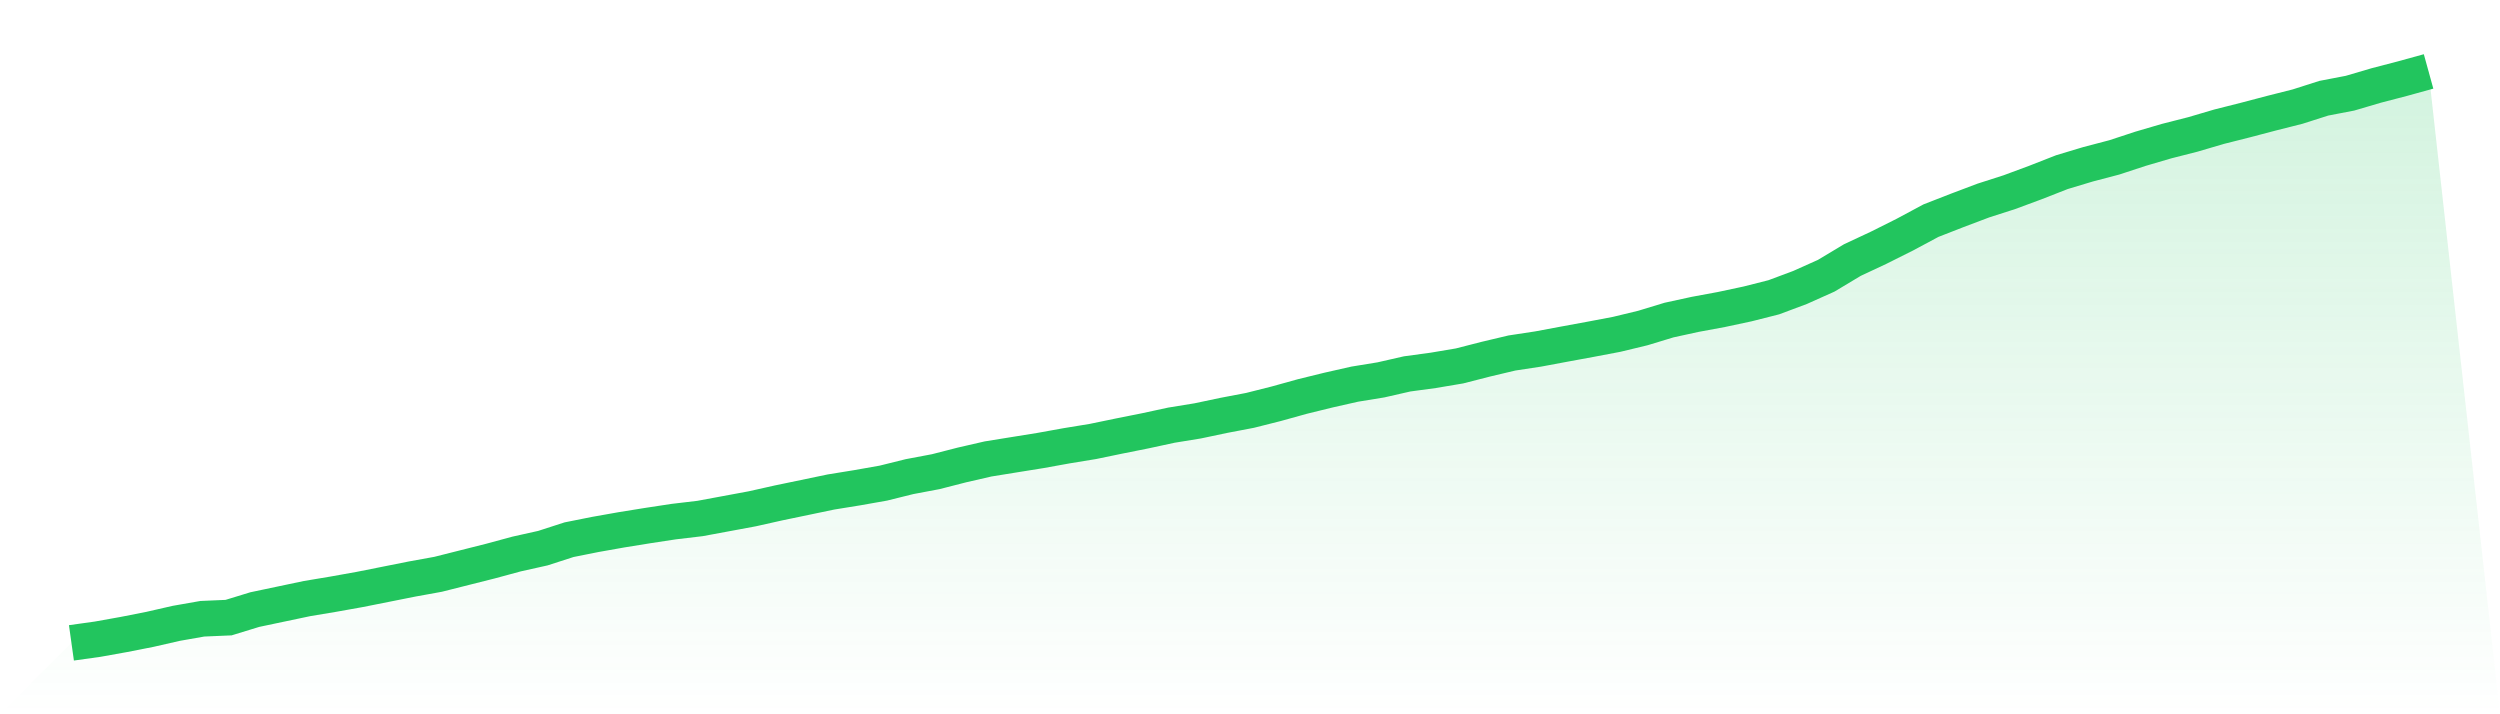
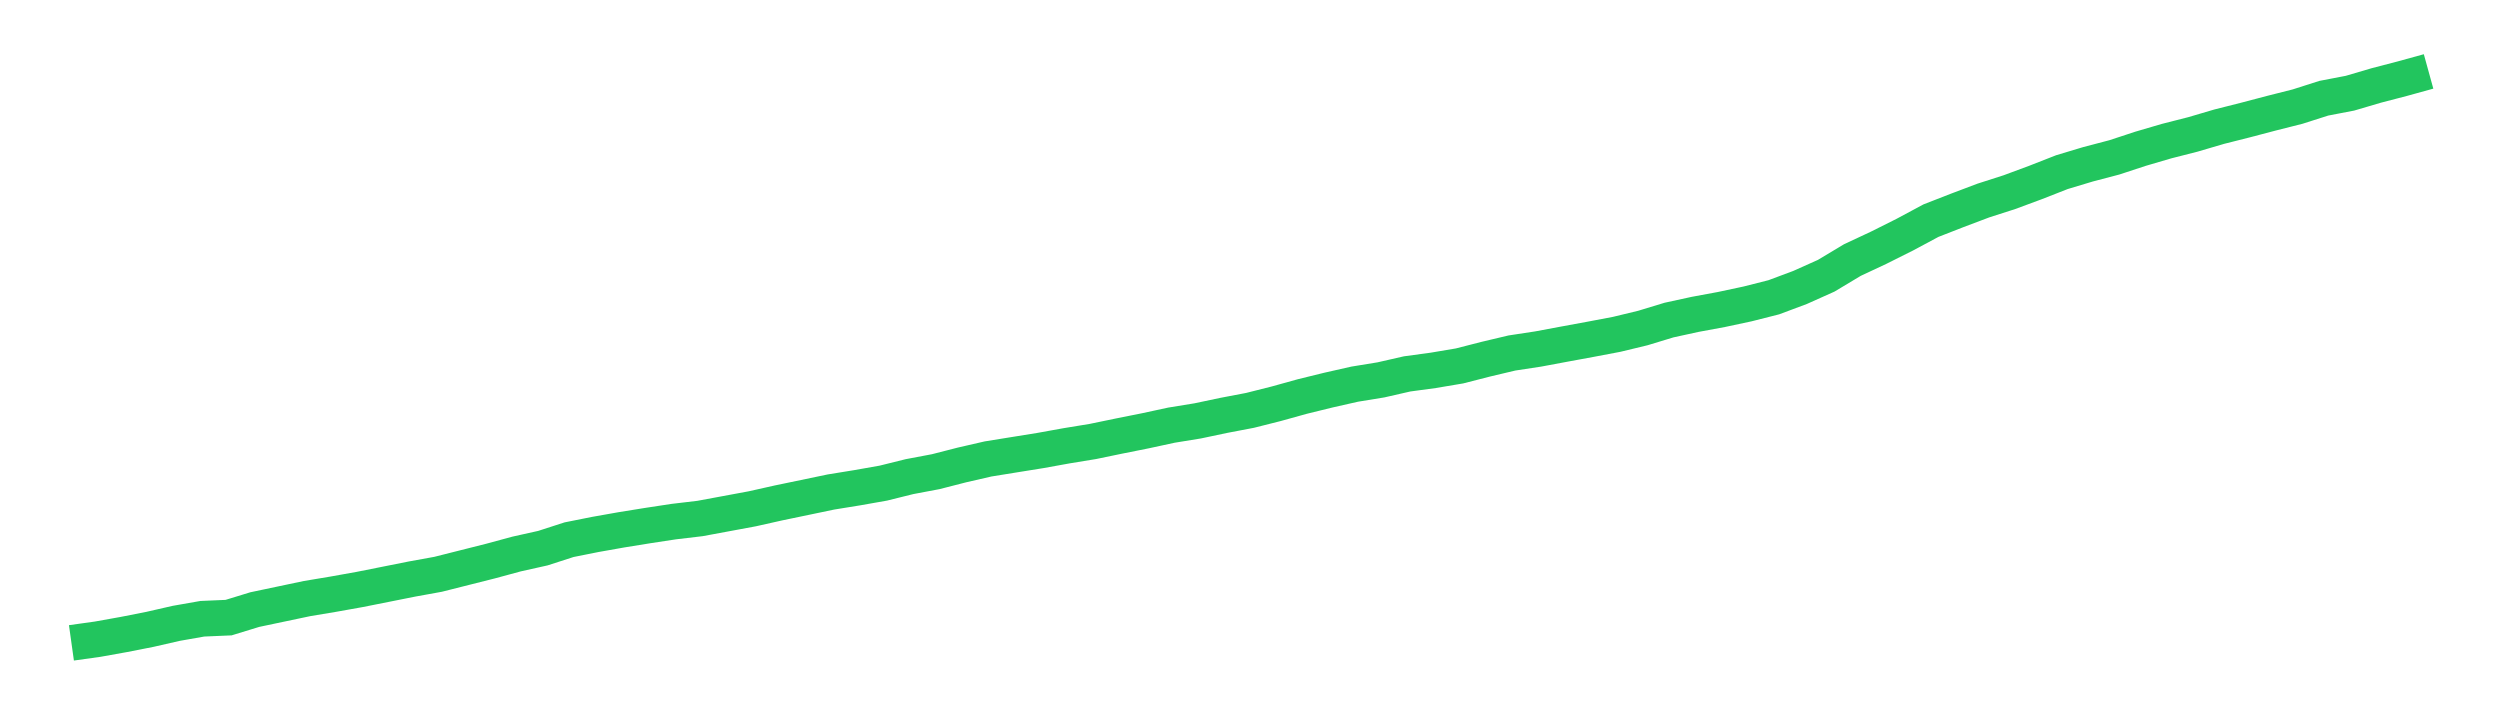
<svg xmlns="http://www.w3.org/2000/svg" viewBox="0 0 140 40">
  <defs>
    <linearGradient id="gradient" x1="0" x2="0" y1="0" y2="1">
      <stop offset="0%" stop-color="#22c55e" stop-opacity="0.2" />
      <stop offset="100%" stop-color="#22c55e" stop-opacity="0" />
    </linearGradient>
  </defs>
-   <path d="M4,36 L4,36 L5.467,35.795 L6.933,35.532 L8.4,35.243 L9.867,34.908 L11.333,34.65 L12.8,34.587 L14.267,34.137 L15.733,33.828 L17.2,33.519 L18.667,33.274 L20.133,33.012 L21.6,32.72 L23.067,32.427 L24.533,32.161 L26,31.791 L27.467,31.421 L28.933,31.024 L30.4,30.697 L31.867,30.223 L33.333,29.93 L34.8,29.67 L36.267,29.433 L37.733,29.21 L39.2,29.036 L40.667,28.764 L42.133,28.492 L43.6,28.163 L45.067,27.858 L46.533,27.552 L48,27.314 L49.467,27.055 L50.933,26.691 L52.4,26.414 L53.867,26.038 L55.333,25.701 L56.8,25.464 L58.267,25.228 L59.733,24.963 L61.2,24.723 L62.667,24.419 L64.133,24.126 L65.6,23.809 L67.067,23.57 L68.533,23.261 L70,22.981 L71.467,22.611 L72.933,22.204 L74.4,21.844 L75.867,21.512 L77.333,21.273 L78.8,20.938 L80.267,20.739 L81.733,20.492 L83.2,20.116 L84.667,19.768 L86.133,19.545 L87.6,19.271 L89.067,19.001 L90.533,18.723 L92,18.369 L93.467,17.923 L94.933,17.604 L96.4,17.332 L97.867,17.019 L99.333,16.647 L100.8,16.099 L102.267,15.442 L103.733,14.563 L105.2,13.876 L106.667,13.142 L108.133,12.356 L109.6,11.784 L111.067,11.23 L112.533,10.759 L114,10.215 L115.467,9.64 L116.933,9.199 L118.4,8.814 L119.867,8.332 L121.333,7.902 L122.8,7.528 L124.267,7.096 L125.733,6.726 L127.2,6.34 L128.667,5.969 L130.133,5.501 L131.6,5.219 L133.067,4.787 L134.533,4.405 L136,4 L140,40 L0,40 z" fill="url(#gradient)" />
  <path d="M4,36 L4,36 L5.467,35.795 L6.933,35.532 L8.4,35.243 L9.867,34.908 L11.333,34.65 L12.8,34.587 L14.267,34.137 L15.733,33.828 L17.2,33.519 L18.667,33.274 L20.133,33.012 L21.6,32.72 L23.067,32.427 L24.533,32.161 L26,31.791 L27.467,31.421 L28.933,31.024 L30.4,30.697 L31.867,30.223 L33.333,29.93 L34.8,29.67 L36.267,29.433 L37.733,29.21 L39.2,29.036 L40.667,28.764 L42.133,28.492 L43.6,28.163 L45.067,27.858 L46.533,27.552 L48,27.314 L49.467,27.055 L50.933,26.691 L52.4,26.414 L53.867,26.038 L55.333,25.701 L56.8,25.464 L58.267,25.228 L59.733,24.963 L61.2,24.723 L62.667,24.419 L64.133,24.126 L65.6,23.809 L67.067,23.57 L68.533,23.261 L70,22.981 L71.467,22.611 L72.933,22.204 L74.4,21.844 L75.867,21.512 L77.333,21.273 L78.8,20.938 L80.267,20.739 L81.733,20.492 L83.2,20.116 L84.667,19.768 L86.133,19.545 L87.6,19.271 L89.067,19.001 L90.533,18.723 L92,18.369 L93.467,17.923 L94.933,17.604 L96.4,17.332 L97.867,17.019 L99.333,16.647 L100.8,16.099 L102.267,15.442 L103.733,14.563 L105.2,13.876 L106.667,13.142 L108.133,12.356 L109.6,11.784 L111.067,11.23 L112.533,10.759 L114,10.215 L115.467,9.64 L116.933,9.199 L118.4,8.814 L119.867,8.332 L121.333,7.902 L122.8,7.528 L124.267,7.096 L125.733,6.726 L127.2,6.34 L128.667,5.969 L130.133,5.501 L131.6,5.219 L133.067,4.787 L134.533,4.405 L136,4" fill="none" stroke="#22c55e" stroke-width="2" />
</svg>